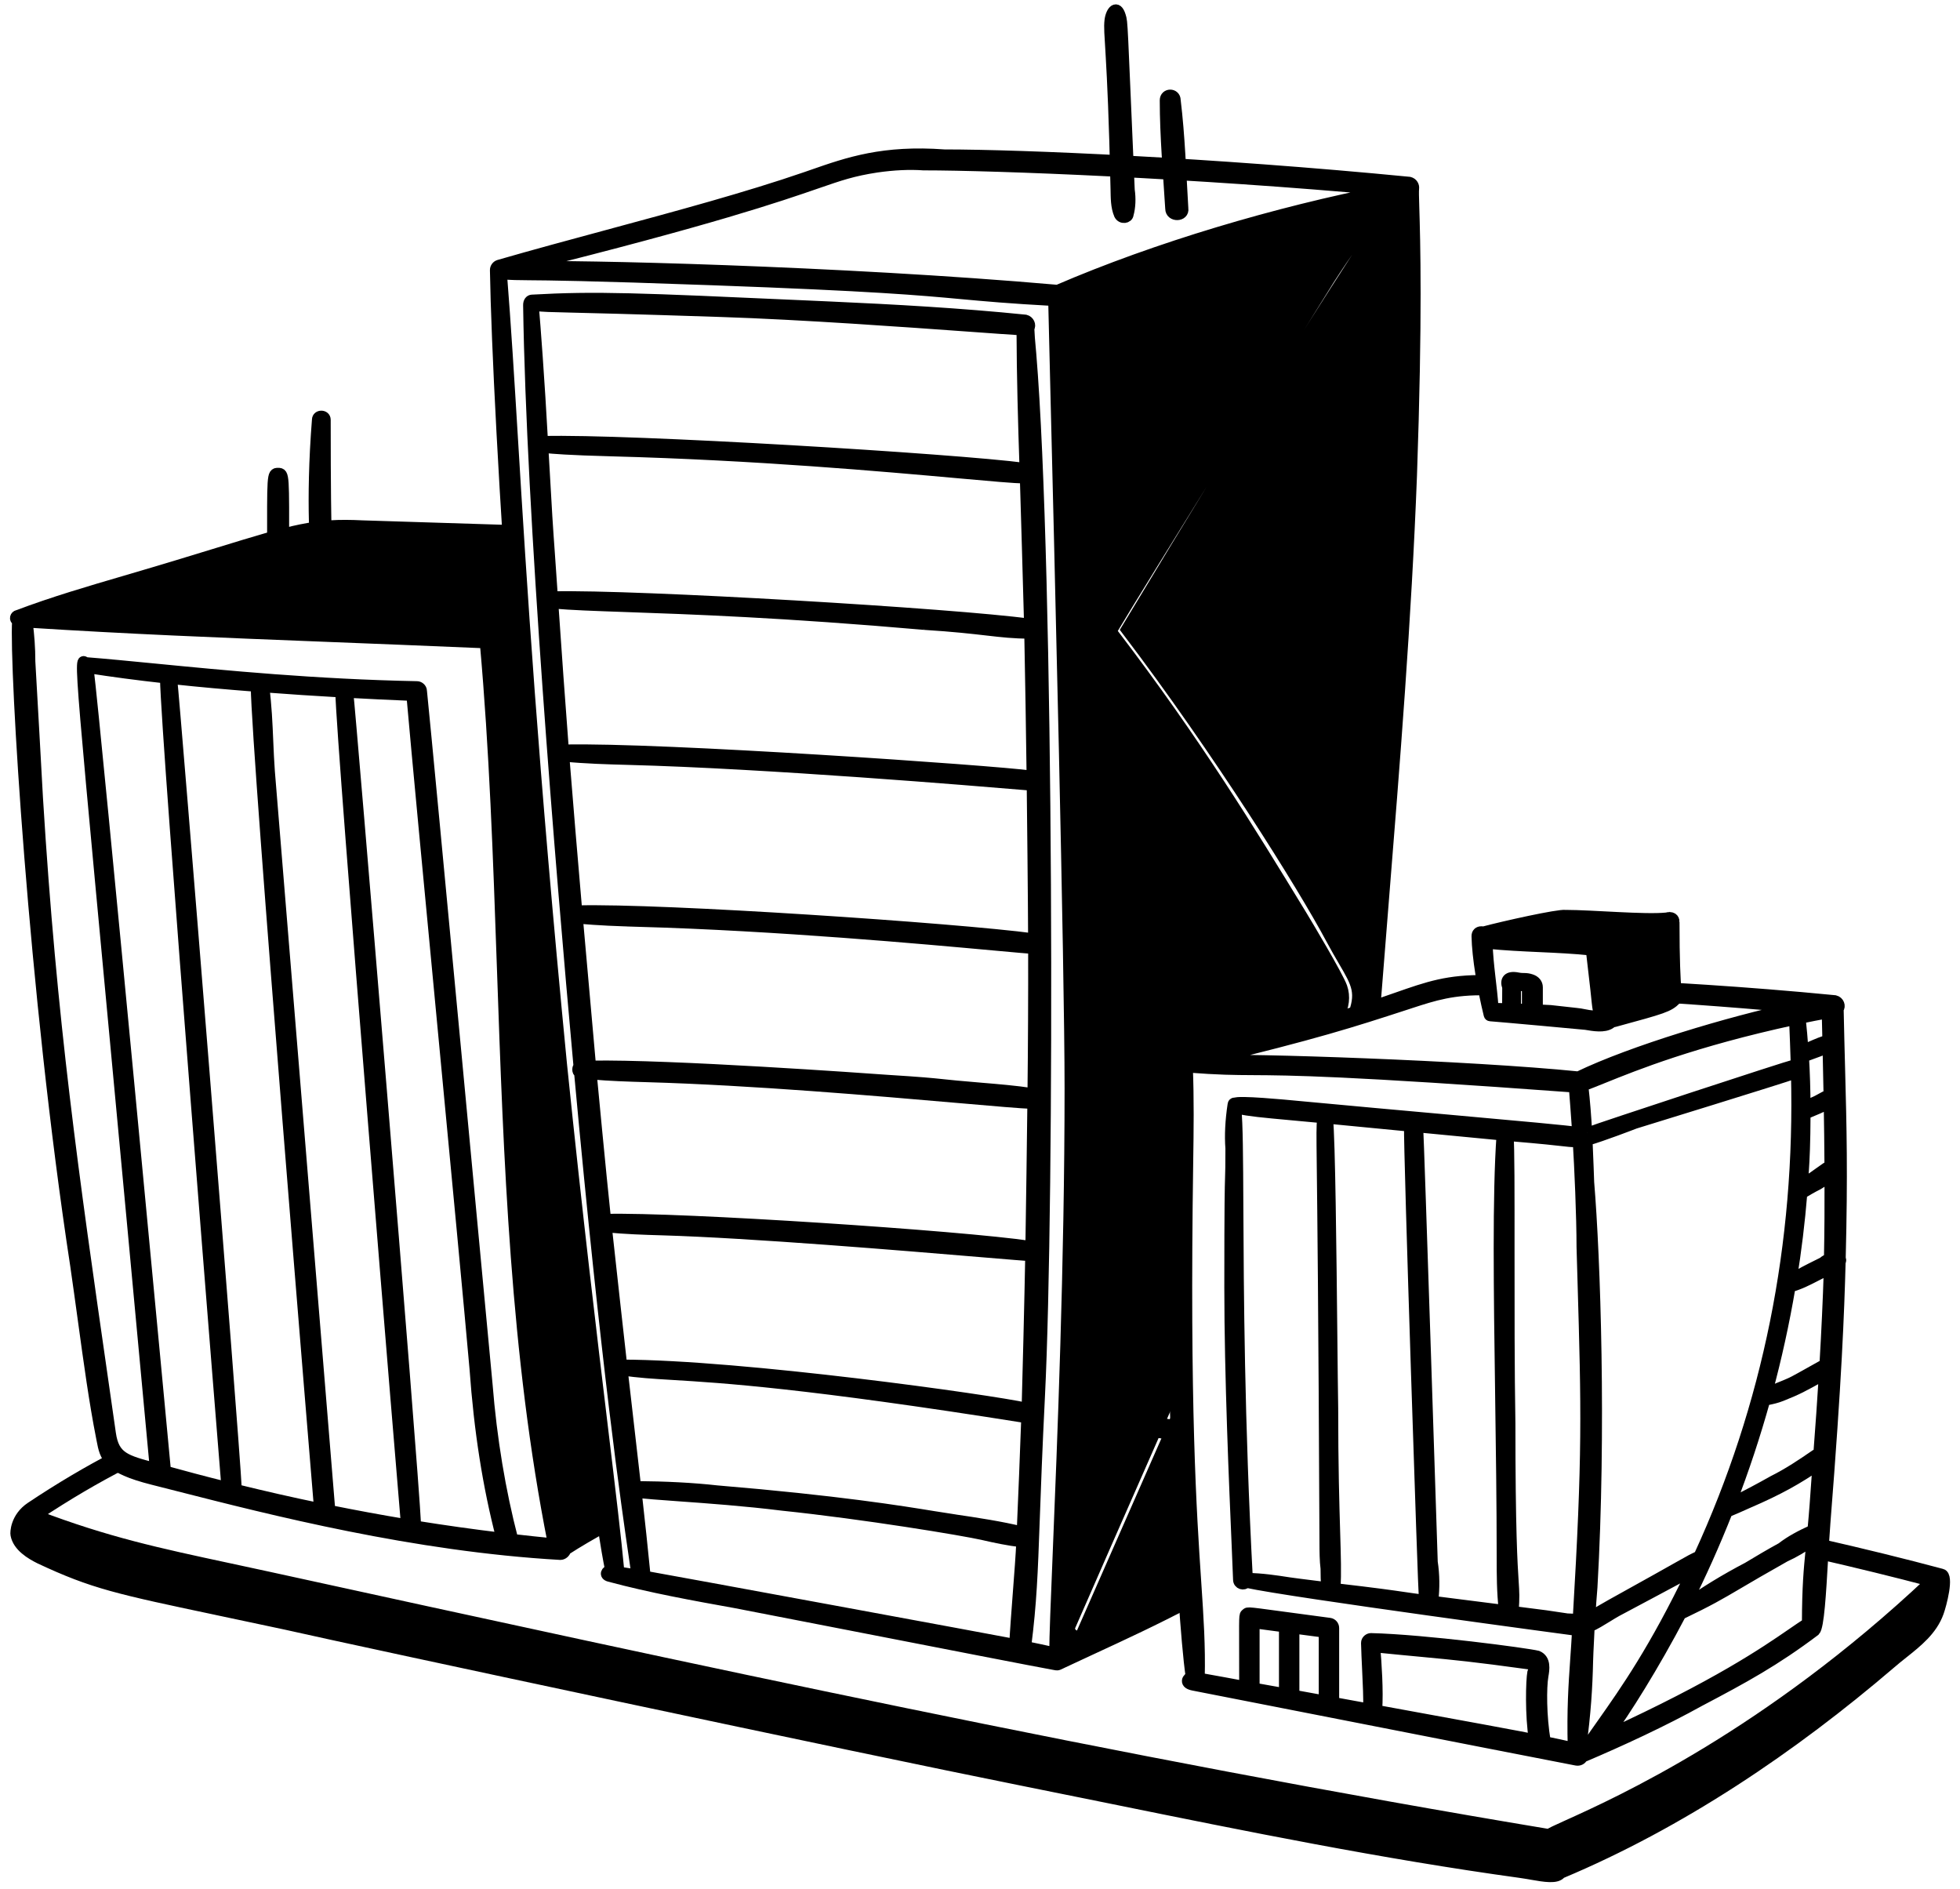
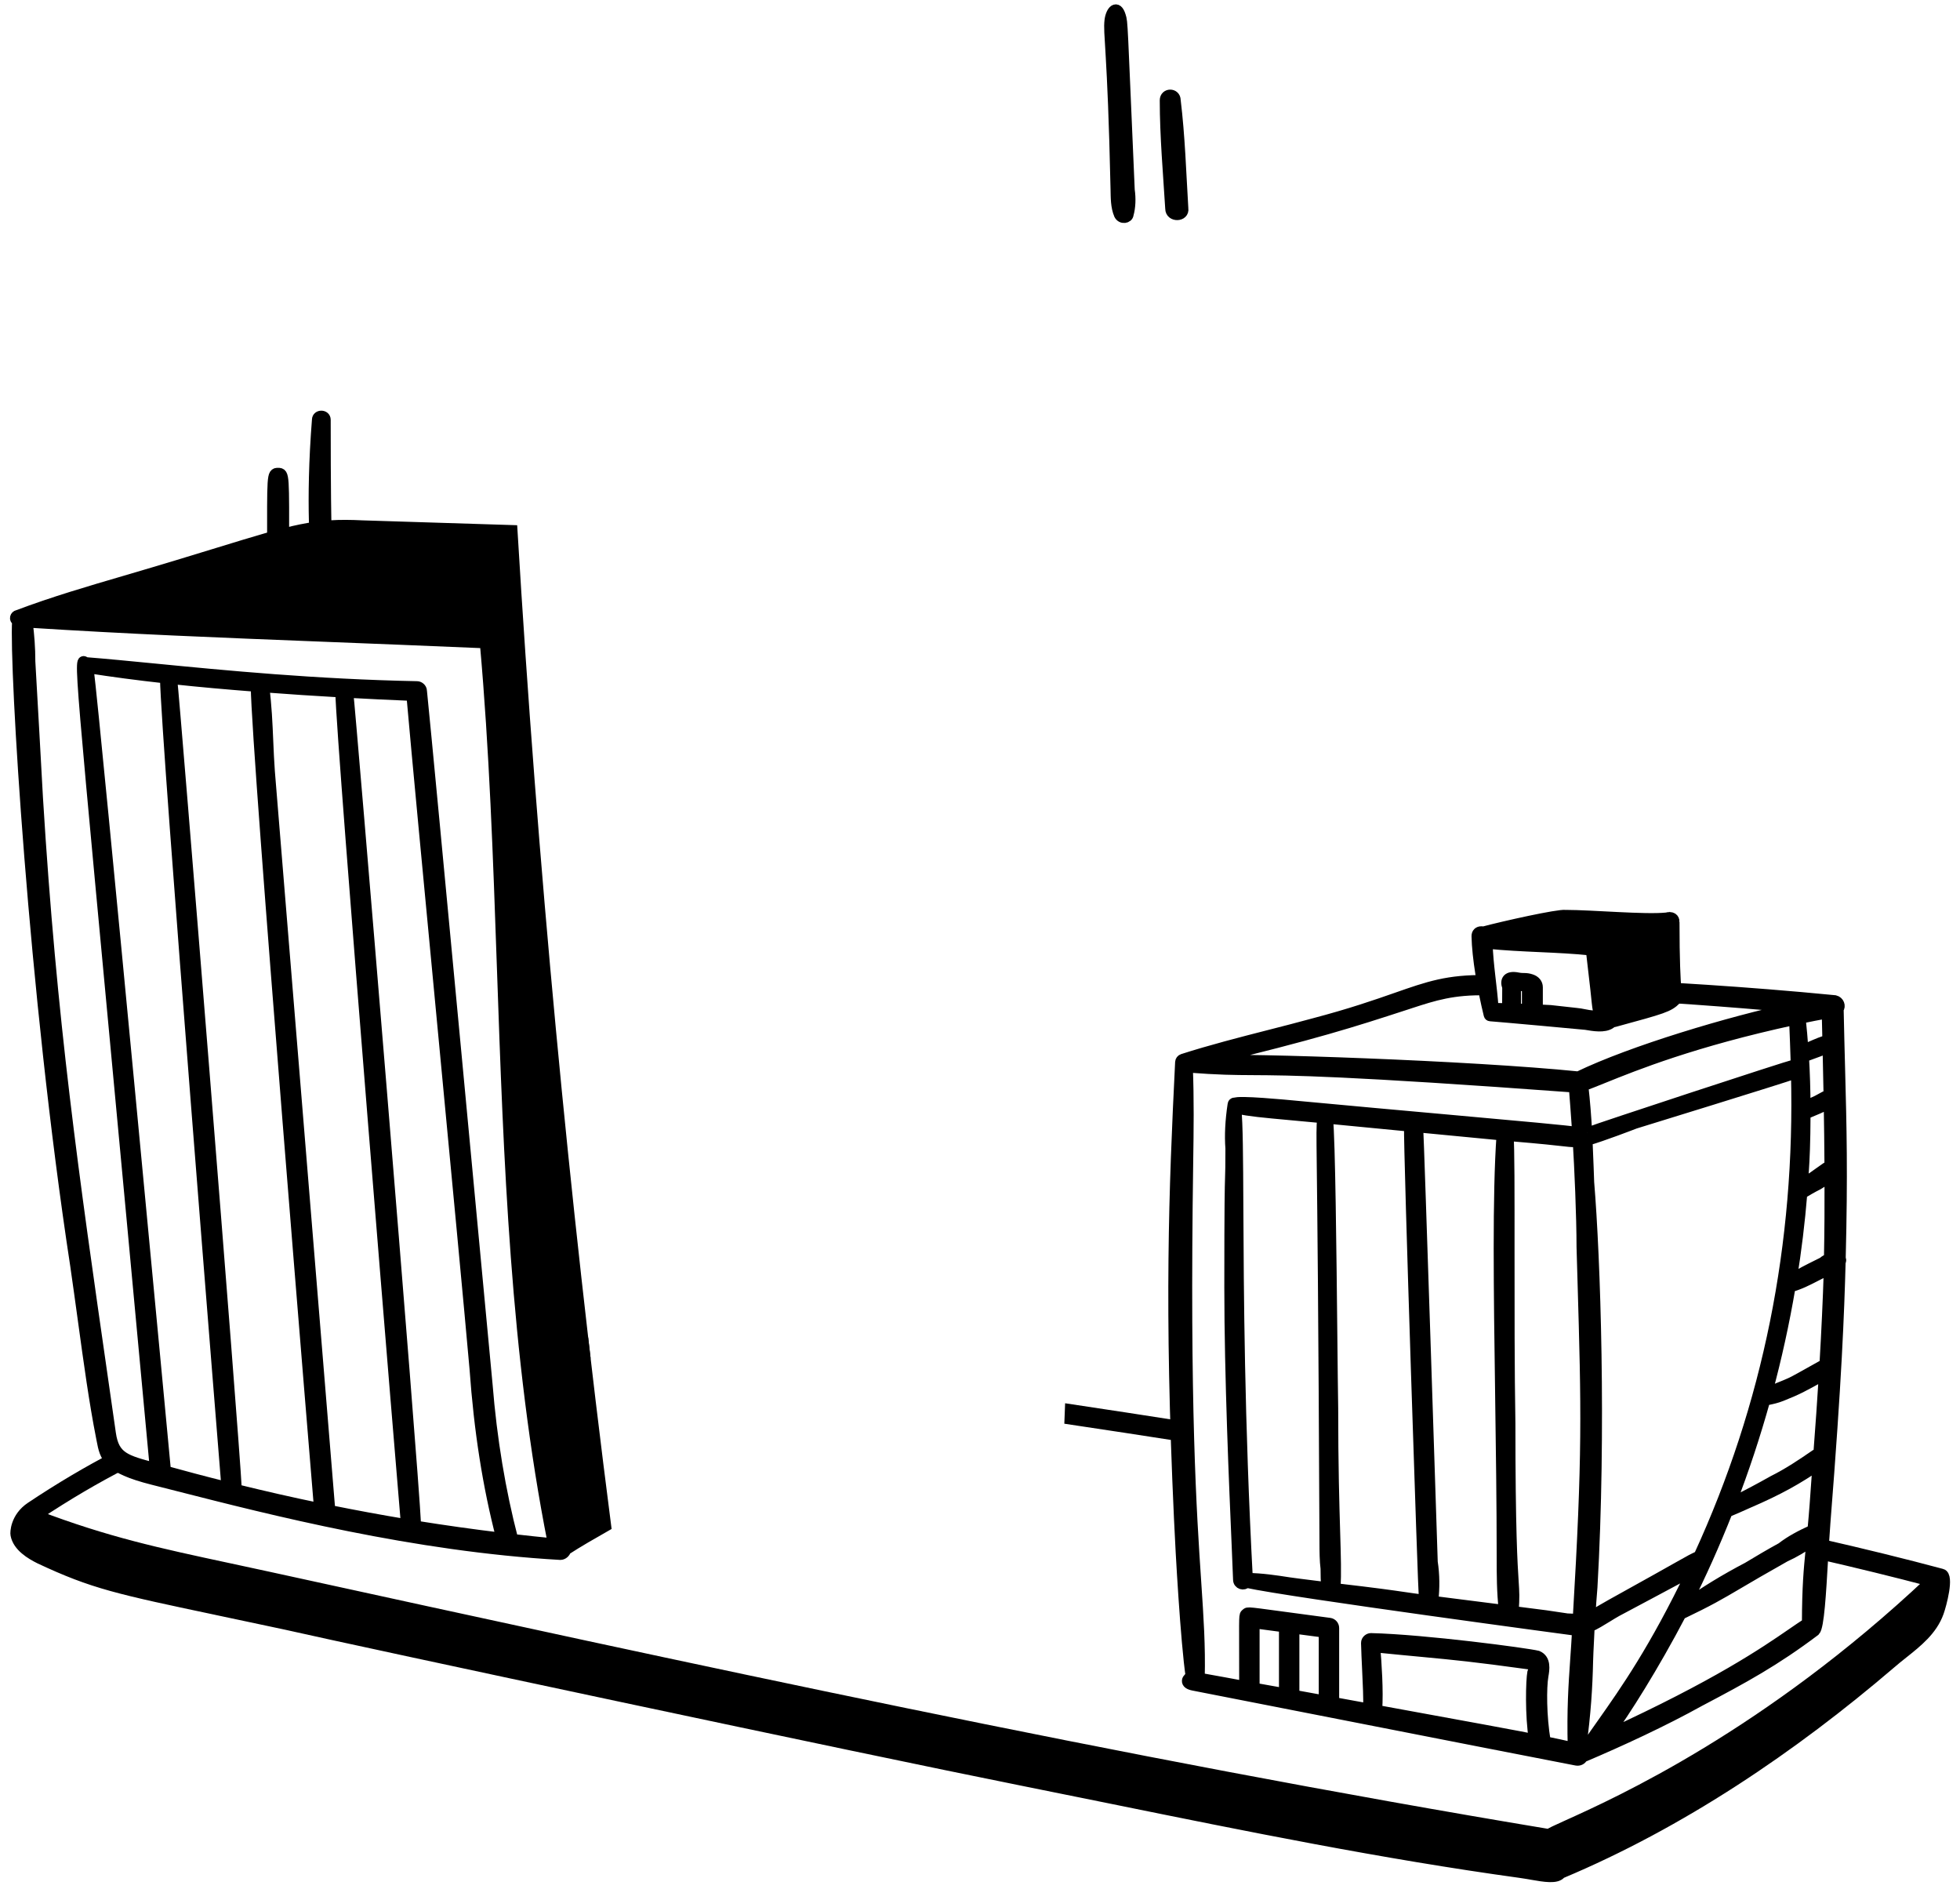
<svg xmlns="http://www.w3.org/2000/svg" width="192" height="185" viewBox="0 0 192 185" fill="none">
  <path fill-rule="evenodd" clip-rule="evenodd" d="M11.26 142.707C8.613 144.082 5.888 145.685 3.016 147.601C1.491 148.618 1.485 150.144 1.526 150.308C1.741 151.487 3.027 152.237 3.884 152.665C9.148 155.133 11.484 155.625 21.612 157.762V157.763C23.432 158.147 25.503 158.583 27.888 159.095C35.926 160.916 84.148 171.204 100.222 174.419C103.121 174.998 106.025 175.588 108.934 176.18C122.153 178.866 135.47 181.573 148.873 183.42C149.25 183.472 149.629 183.538 150 183.602C151.323 183.832 152.513 184.037 152.908 183.497C164.669 178.568 175.575 171.188 185.201 162.953C185.588 162.615 185.998 162.288 186.412 161.959C187.834 160.829 189.289 159.672 189.916 157.916C190.182 157.171 190.944 154.34 190.216 154.147H190.215C186.487 153.148 182.429 152.154 178.121 151.171L178.045 152.171C181.94 153.065 185.641 153.97 189.093 154.882C173.127 169.912 158.491 176.518 153.511 178.765C152.476 179.233 151.857 179.513 151.731 179.64C109.636 172.641 67.294 163.389 26.331 154.436L26.04 154.373C24.756 154.093 23.544 153.833 22.384 153.584H22.381C15.488 152.106 10.472 151.032 3.594 148.415C6.597 146.415 9.437 144.758 12.195 143.349C11.835 143.158 11.513 142.944 11.26 142.707ZM51.961 131.812C53.349 131.982 55.142 132.204 57.286 132.475C57.246 132.131 57.206 131.788 57.166 131.445C55.029 131.178 53.242 130.961 51.859 130.797C51.892 131.136 51.926 131.474 51.961 131.812ZM104.818 138.015C104.806 138.35 104.793 138.683 104.779 139.011C108.397 139.551 112.091 140.115 115.831 140.698C115.818 140.363 115.806 140.03 115.793 139.695C112.081 139.115 108.413 138.554 104.818 138.015Z" fill="black" stroke="black" />
  <path fill-rule="evenodd" clip-rule="evenodd" d="M50.19 51.926C52.15 84.534 55.197 117.079 59.373 149.48C57.969 150.28 56.625 151.05 55.447 151.816C55.387 152.066 55.152 152.281 54.894 152.281C40.602 151.466 26.58 147.89 17.448 145.56C16.578 145.339 15.753 145.128 14.976 144.932C10.484 143.801 10.277 142.714 9.958 141.032C9.94 140.936 9.921 140.838 9.901 140.737C9.232 137.361 8.701 133.488 8.13 129.329C7.891 127.587 7.645 125.796 7.38 123.97C3.26 97.06 1.394 65.052 1.686 60.814C1.319 60.657 1.506 60.272 1.71 60.253C5.202 58.934 8.817 57.877 12.312 56.855L12.325 56.851C16.074 55.755 19.004 54.856 21.378 54.127C28.854 51.834 30.823 51.23 35.503 51.464C35.503 51.464 42.58 51.686 50.19 51.926ZM16.247 144.065C16.398 144.106 16.547 144.147 16.694 144.187C18.191 144.597 19.568 144.975 22.188 145.63C22.178 145.53 16.234 72.024 16.174 66.429C13.478 66.131 11.024 65.806 8.667 65.436C9.367 70.881 16.222 143.797 16.247 144.065ZM16.858 66.503C17.099 68.33 22.944 140.746 23.186 145.872V145.873C25.871 146.533 28.562 147.148 31.257 147.703C31.247 147.601 25.104 73.431 25.065 67.25C22.255 67.032 19.66 66.804 16.858 66.503ZM26.268 72.591C26.312 73.604 26.355 74.612 26.429 75.608H26.43L32.342 147.915C34.818 148.413 37.296 148.872 39.772 149.282C39.648 148.056 33.397 72.269 33.351 67.804C30.813 67.66 28.321 67.495 25.882 67.31C26.117 69.067 26.193 70.838 26.268 72.591ZM34.109 67.845C34.316 69.306 40.463 143.158 40.752 149.441C43.536 149.886 46.318 150.278 49.096 150.612C47.784 145.581 46.929 140.154 46.492 134.031C46.005 128.465 44.683 114.541 43.368 100.698C42.076 87.105 40.792 73.588 40.315 68.143C38.223 68.059 36.157 67.957 34.109 67.845ZM47.754 135.614C48.182 140.965 49.032 146.043 50.257 150.746C51.559 150.894 52.86 151.038 54.159 151.162C50.494 132.723 49.829 113.568 49.176 94.764C48.803 83.992 48.432 73.335 47.505 62.994C41.586 62.741 36.472 62.54 31.814 62.357C21.102 61.935 12.806 61.609 2.704 60.969C2.865 62.182 2.962 63.462 2.962 64.796C3.015 65.538 3.711 78.18 3.711 78.18C5.052 100.087 7.204 115.037 10.116 135.261C10.356 136.934 10.602 138.642 10.853 140.392C11.187 142.714 12.293 143.007 15.159 143.765L15.169 143.767C8.375 70.551 7.666 64.863 8.165 64.755C8.234 64.74 8.327 64.833 8.431 64.867C10.365 65.019 12.605 65.237 15.11 65.482C21.994 66.154 30.872 67.021 40.856 67.217C41.05 67.217 41.325 67.397 41.325 67.689C41.915 73.389 47.754 135.614 47.754 135.614Z" fill="black" stroke="black" />
  <path d="M27.244 46.321C26.604 46.321 26.666 46.449 26.666 54.08C26.666 54.706 27.823 55.064 27.823 54.08C27.823 46.497 27.884 46.321 27.244 46.321Z" fill="black" stroke="black" />
  <path d="M32.108 54.721C32.108 53.913 31.895 54.715 31.895 41.112C31.895 40.595 31.067 40.591 31.059 41.105C30.398 49.394 30.952 54.48 30.952 55.043C30.952 57.864 32.634 57.799 32.109 54.721H32.108Z" fill="black" stroke="black" />
  <path d="M110.658 18.602C109.923 1.805 109.999 2.255 109.783 1.555C109.42 0.373 108.816 1.054 108.699 1.98C108.531 3.326 108.986 4.681 109.287 18.501C109.306 19.36 109.287 20.247 109.624 21.033C109.859 21.503 110.52 21.389 110.55 20.99C110.743 20.305 110.781 19.452 110.658 18.602Z" fill="black" stroke="black" />
  <path d="M115.159 9.821C115.159 9.096 114.109 9.096 114.109 9.821C114.109 13.35 114.434 16.953 114.645 20.43C114.645 21.296 116.048 21.242 115.909 20.421C115.701 17 115.589 13.354 115.159 9.822V9.821Z" fill="black" stroke="black" />
-   <path fill-rule="evenodd" clip-rule="evenodd" d="M138.516 18.449C138.546 18.203 138.405 17.9 138.063 17.816C118.579 15.919 100.084 15.136 92.517 15.136C86.522 14.694 83.096 15.886 79.605 17.101C79.381 17.179 79.156 17.257 78.931 17.335C73.243 19.295 66.392 21.146 59.569 22.989C55.938 23.969 52.315 24.948 48.88 25.94C48.647 26.007 48.489 26.222 48.493 26.464C48.744 40.863 51.431 85.149 56.628 130.487C58.652 148.152 59.514 152.461 59.72 153.493C59.768 153.736 59.781 153.797 59.763 153.808C59.757 153.811 59.748 153.809 59.736 153.806C59.729 153.805 59.722 153.803 59.715 153.802C59.403 153.802 59.121 154.269 59.676 154.418C63.745 155.514 67.969 156.275 72.054 157.01C72.665 157.121 77.599 158.083 83.373 159.209H83.375L83.377 159.21C91.807 160.853 102.027 162.846 103.196 163.046C103.254 163.056 103.302 163.065 103.344 163.073C103.45 163.093 103.512 163.105 103.573 163.1C103.658 163.093 103.74 163.053 103.938 162.957C103.996 162.929 104.063 162.897 104.144 162.858C105.09 162.412 106.069 161.959 107.081 161.491H107.082C109.991 160.146 113.172 158.675 116.609 156.859C116.266 150.726 115.941 144.215 115.723 137.682C111.074 148.263 106.984 157.569 105.996 159.809C105.725 160.632 104.572 159.99 104.862 159.265C105.486 157.811 110.255 146.96 115.632 134.738C115.326 123.853 115.351 113.062 116.109 104.023C116.109 104.023 126.39 101.369 130.859 100.141C130.966 99.897 131.067 99.669 131.161 99.455C131.672 98.634 131.804 97.594 131.477 96.669C131.088 95.569 127.971 90.356 127.552 89.67L127.388 89.401C122.539 81.453 117.209 72.717 109.103 62.1C108.968 61.969 108.945 61.666 109.101 61.49C110.922 58.386 129.349 28.762 130.207 27.422C131.906 24.766 133.585 22.449 135.583 19.786C135.659 19.686 135.936 19.624 136.056 19.748L136.057 19.749C136.279 19.978 135.943 20.494 133.841 23.73C130.824 28.374 124.168 38.619 110.297 61.655C119.343 73.557 127.634 86.832 130.358 91.94C130.818 92.804 131.232 93.51 131.585 94.116C132.926 96.407 133.423 97.255 132.43 99.697C133.127 99.487 133.897 99.222 134.699 98.936C134.969 95.457 135.25 91.968 135.532 88.468C136.644 74.645 137.768 60.667 138.306 46.582C138.853 30.907 138.63 23.523 138.534 20.364C138.502 19.291 138.484 18.706 138.516 18.448V18.449ZM99.367 161.011C98.086 160.755 65.302 154.71 63.231 154.355C62.976 151.741 62.675 148.95 62.366 146.189C63.171 146.3 64.641 146.406 66.488 146.539C69.326 146.742 73.055 147.011 76.629 147.458C84.626 148.29 94.403 149.904 96.328 150.348C97.477 150.613 98.781 150.892 100.055 151.036C100.004 152.234 99.857 154.159 99.708 156.106C99.571 157.907 99.433 159.728 99.367 161.011ZM91.562 148.513H91.56C88.302 147.981 82.076 146.967 70.232 145.98C67.838 145.714 65.225 145.581 62.295 145.56C62.107 143.888 61.599 139.474 61.267 136.591L61.267 136.59C61.142 135.507 61.042 134.64 60.993 134.216C62.538 134.452 63.949 134.538 65.908 134.656C70.736 134.948 78.888 135.44 100.541 138.884C100.411 142.615 100.254 146.347 100.098 149.997C98.07 149.504 95.797 149.151 93.172 148.769V148.768C92.739 148.705 92.209 148.619 91.562 148.513ZM59.953 44.195C74.117 44.569 86.55 45.686 93.921 46.348C97.143 46.638 99.397 46.84 100.405 46.855C100.422 47.361 100.783 59.572 100.815 61.089C93.628 60.095 62.333 58.219 54.146 58.417C54.005 56.302 53.915 55.056 53.841 54.02C53.682 51.819 53.592 50.563 53.222 43.943C53.221 43.929 53.218 43.916 53.216 43.906C53.213 43.893 53.211 43.883 53.215 43.877C53.225 43.857 53.283 43.863 53.513 43.884C54.069 43.937 55.631 44.084 59.952 44.195H59.953ZM53.18 43.207C52.855 37.246 52.441 31.748 52.28 29.96C53.51 30.06 53.755 30.066 55.637 30.109C57.661 30.156 61.576 30.247 70.639 30.546C78.612 30.808 88.826 31.544 95.187 32.003C97.335 32.158 99.044 32.282 100.078 32.344C100.092 36.847 100.223 41.384 100.371 45.833C93.689 44.941 61.537 42.973 53.181 43.207H53.18ZM90.567 61.193C93.441 61.373 95.242 61.58 96.681 61.746C98.192 61.92 99.304 62.048 100.837 62.05C100.931 66.692 101.003 71.356 101.065 75.974C97.287 75.457 64.712 73.195 55.224 73.421C54.864 68.67 54.515 63.876 54.193 59.101C55.913 59.257 58.239 59.338 61.365 59.447C67.513 59.66 76.756 59.982 90.568 61.193H90.567ZM61.529 74.415C75.139 74.768 95.788 76.497 100.227 76.868C100.728 76.91 101.023 76.935 101.077 76.938C101.099 78.581 101.204 88.607 101.213 91.909C93.681 90.903 64.928 88.953 56.531 89.176C56.284 86.406 55.446 76.365 55.273 74.097C57.365 74.297 59.478 74.36 61.528 74.415H61.529ZM97.362 92.593H97.362C99.463 92.785 100.832 92.911 101.217 92.92C101.226 97.632 101.205 102.36 101.151 107.074C99.483 106.82 97.745 106.676 96.062 106.537L96.035 106.534C94.01 106.368 93.087 106.271 92.316 106.19C91.18 106.072 90.375 105.987 86.855 105.765L86.74 105.757C85.059 105.636 65.504 104.234 57.885 104.38L56.602 89.951C58.618 90.153 60.638 90.216 62.596 90.272L62.595 90.273C76.179 90.658 90.581 91.974 97.362 92.593ZM63.341 105.489C73.733 105.784 86.014 106.85 93.843 107.529H93.843C97.378 107.837 100.005 108.065 101.14 108.107C101.086 112.512 101.026 117.237 100.947 122.036C94.15 121.026 66.596 119.201 59.352 119.391C58.88 114.97 57.986 105.532 57.959 105.223C59.771 105.38 61.581 105.439 63.341 105.489ZM64.893 120.491C73.635 120.75 88.583 122 96.207 122.637C98.848 122.858 100.61 123.005 100.931 123.012C100.872 126.466 100.629 136.38 100.578 137.889C97.059 137.095 72.639 133.685 60.931 133.661C60.826 132.739 59.824 123.775 59.44 120.2C61.226 120.377 63.085 120.439 64.893 120.492V120.491ZM100.517 161.243C101.453 161.436 102.372 161.631 103.285 161.837C103.285 160.362 103.426 156.926 103.621 152.158C104.063 141.36 104.785 123.731 104.785 106.586C104.785 94.485 103.772 53.553 103.357 36.745V36.742C103.25 32.421 103.183 29.695 103.182 29.465C98.856 29.229 96.557 29.017 94.198 28.8C90.044 28.417 85.706 28.018 69.779 27.438C57.588 26.993 53.726 26.963 51.793 26.948C50.685 26.939 50.211 26.935 49.164 26.861C49.558 31.798 49.875 37.007 50.246 43.084C51.08 56.78 52.184 74.884 55.04 104.214C56.553 118.976 57.989 130.932 59.057 139.827C59.807 146.071 60.376 150.806 60.663 153.943C61.224 154.025 61.786 154.117 62.347 154.208C62.298 153.844 62.222 153.327 62.122 152.642C61.401 147.721 59.403 134.083 56.74 105.09C56.487 104.979 56.531 104.539 56.681 104.44C54.866 84.525 52.047 50.305 51.745 29.918C51.731 29.535 51.924 29.367 52.109 29.357C58.44 29.002 62.39 29.179 78.714 29.912L81.366 30.031C87.587 30.31 94.015 30.664 100.45 31.318C100.821 31.409 101.03 31.837 100.822 32.158C100.845 32.815 100.9 33.409 100.954 34C100.974 34.222 100.994 34.443 101.013 34.667C102.77 55.874 102.8 118.001 101.867 136.657C101.599 142.019 101.462 145.847 101.352 148.878C101.163 154.125 101.06 156.977 100.517 161.243ZM103.594 28.397C82.074 26.508 55.867 25.919 51.371 26.098C69.769 21.515 76.303 19.258 79.996 17.983C82.334 17.175 83.533 16.761 85.882 16.399C87.554 16.16 89.092 16.088 90.469 16.186C97.526 16.186 116.929 16.939 135.71 18.652C125.075 20.733 113.303 24.209 103.594 28.397Z" fill="black" stroke="black" />
  <path fill-rule="evenodd" clip-rule="evenodd" d="M145.587 95.998C141.825 95.95 139.947 96.606 136.771 97.718C134.816 98.401 132.369 99.257 128.686 100.227C127.292 100.61 125.838 100.982 124.353 101.362C121.546 102.08 118.636 102.825 115.852 103.718C115.717 103.761 115.623 103.884 115.615 104.026C114.989 116.641 114.544 127.958 115.501 148.708C115.644 151.99 116.145 160.817 116.648 164.216C116.502 164.261 116.298 164.418 116.28 164.611C116.258 164.841 116.468 165 116.907 165.085C117.784 165.254 122.821 166.242 128.942 167.442C139.318 169.476 152.807 172.121 154.414 172.423C154.69 172.475 154.93 172.358 155.049 172.116C158.782 170.534 162.97 168.591 166.515 166.622C170.877 164.326 173.861 162.698 177.803 159.736C178.194 159.346 178.386 156.015 178.574 152.757C178.65 151.461 178.724 150.177 178.81 149.094C179.912 135.179 180.165 128.569 180.296 123.579C180.381 123.459 180.367 123.381 180.303 123.272C180.514 114.908 180.397 110.448 180.246 104.746C180.199 102.952 180.148 101.034 180.103 98.833L180.105 98.834C180.328 98.535 180.165 98.074 179.749 97.972C170.792 97.099 162.752 96.644 156.821 96.392C156.861 96.717 156.901 97.043 156.943 97.369C163.325 97.662 168.762 98.068 175.792 98.68C169.475 100.026 159.836 102.906 154.609 105.438C143.893 104.357 121.941 103.627 118.231 103.848C128.904 101.279 132.564 100.088 137.563 98.462C137.769 98.395 137.977 98.327 138.189 98.258H138.188L138.218 98.248C140.465 97.518 142.353 96.904 145.657 96.986C145.678 96.986 145.699 96.987 145.72 96.987C145.673 96.657 145.629 96.328 145.587 95.998ZM178.111 114.894C178.931 114.306 178.995 114.261 179.223 114.177H179.224C179.21 112.142 179.186 110.111 179.149 108.079C178.701 108.331 178.302 108.529 177.593 108.815C177.336 108.917 177.283 108.943 177.23 108.97C177.175 108.997 177.119 109.025 176.858 109.13C176.844 114.761 176.52 115.857 176.627 115.901C176.655 115.912 176.71 115.855 176.806 115.788L176.845 115.761C177.1 115.583 177.36 115.401 177.62 115.245C177.809 115.11 177.971 114.994 178.111 114.894ZM178.369 107.584C178.611 107.449 178.857 107.313 179.133 107.203C179.104 105.679 179.073 104.165 179.038 102.652C178.652 102.815 177.968 103.077 176.706 103.531C176.801 105.1 176.849 106.718 176.858 108.365C177.1 108.209 177.355 108.063 177.642 107.948C177.899 107.845 178.133 107.715 178.369 107.584ZM179.019 101.872L178.958 99.251C178.116 99.405 177.259 99.574 176.382 99.758C176.492 100.746 176.58 101.764 176.652 102.801C176.878 102.704 177.087 102.614 177.281 102.529C178.05 102.195 178.591 101.96 179.019 101.872ZM164.559 153.369C165.722 152.714 165.725 152.712 166.415 152.385V152.384C173.167 137.704 176.379 121.901 175.94 105.122C174.568 105.62 160.169 110.051 160.169 110.051C160.023 110.108 156.88 111.32 155.504 111.701C155.569 113.04 155.664 115.798 155.664 115.798C156.278 123.159 156.86 140.139 155.985 155.46C155.902 156.433 155.836 157.386 155.778 158.352C156.44 157.922 157.121 157.518 157.8 157.143C161.697 154.984 163.557 153.935 164.559 153.369ZM155.092 106.359C155.268 107.873 155.383 109.405 155.468 110.934V110.933C156.722 110.449 174.874 104.478 175.919 104.225C175.875 102.792 175.822 101.348 175.759 99.891C165.93 102.016 160.15 104.351 157.039 105.608C156.208 105.944 155.568 106.203 155.092 106.359ZM124.398 165.585C124.991 165.69 125.569 165.793 125.787 165.832V159.368L122.888 158.983V165.316C123.155 165.364 123.785 165.476 124.398 165.585ZM126.786 166.013L129.684 166.539V159.886L126.786 159.502V166.013ZM134.709 161.336C134.842 162.872 135.03 165.6 134.897 167.491H134.898C145.724 169.474 147.309 169.757 148.889 170.064C149.294 170.143 149.697 170.223 150.257 170.333C149.879 168.027 149.962 164.56 150.118 163.782C150.123 163.755 150.133 163.736 150.144 163.714C150.176 163.651 150.221 163.562 150.222 163.195C150.148 163.012 149.962 162.997 149.728 162.997C144.342 162.257 142.625 162.095 139.398 161.79C138.156 161.674 136.692 161.536 134.709 161.336ZM151.406 170.566C152.294 170.748 153.185 170.935 154.071 171.139L154.074 171.142C153.978 167.441 154.141 165.079 154.32 162.488C154.381 161.613 154.443 160.71 154.498 159.721C154.398 159.709 126.43 155.967 122.114 155.015C121.845 155.321 121.29 155.177 121.29 154.705C121.27 154.081 121.22 152.917 121.153 151.365C120.906 145.673 120.433 134.761 120.433 126.093C120.433 117.638 120.475 116.304 120.506 115.311C120.525 114.721 120.54 114.251 120.54 112.483C120.442 111.225 120.516 109.734 120.753 108.183C120.76 108.062 120.844 107.999 120.927 107.999C120.938 107.999 120.949 108.005 120.959 108.012C120.965 108.016 120.971 108.019 120.977 108.022C121.201 107.755 126.058 108.219 126.838 108.294C126.875 108.298 126.903 108.3 126.921 108.302C132.045 108.784 137.31 109.257 141.852 109.665C148.73 110.283 153.949 110.751 154.507 110.88C154.387 109.111 154.253 107.388 154.182 106.501C131.767 104.851 126.369 104.821 122.746 104.8C120.852 104.79 119.445 104.782 116.349 104.547C116.474 107.597 116.431 110.725 116.386 113.754C116.03 137.873 116.717 148.162 117.174 154.985C117.413 158.556 117.587 161.178 117.516 164.337C118.56 164.517 121.461 165.055 121.889 165.135C121.889 158.628 121.833 158.252 121.993 158.094C122.012 158.076 122.034 158.06 122.059 158.038C122.082 158.017 122.1 157.999 122.12 157.984C122.312 157.837 122.71 157.958 130.25 158.954C130.497 158.987 130.683 159.199 130.683 159.45V166.722L134.032 167.333C134.068 166.356 134 164.943 133.931 163.501C133.889 162.623 133.846 161.733 133.826 160.926C133.819 160.628 134.101 160.443 134.298 160.448C139.572 160.574 149.588 161.908 150.622 162.167C151.46 162.524 151.293 163.503 151.182 164.151C150.991 165.264 150.987 168.076 151.406 170.566ZM138.914 110.408C138.995 111.382 140.34 152.986 140.34 152.986V152.987C140.532 154.224 140.544 155.537 140.395 156.806L147.316 157.685C147.116 155.919 147.113 154.234 147.113 152.453C147.113 147.266 147.035 141.792 146.96 136.483C146.818 126.444 146.684 116.993 147.099 111.193L138.914 110.408ZM130.505 130.868C130.536 133.86 130.562 136.408 130.588 137.877C130.588 143.636 130.7 147.366 130.781 150.065C130.854 152.487 130.901 154.079 130.821 155.562C134.855 156.029 136.297 156.24 137.52 156.418C138.133 156.507 138.692 156.589 139.494 156.691C139.412 156.161 137.96 112.256 138.039 110.324L130.08 109.556C130.304 111.562 130.421 122.817 130.505 130.868ZM121.094 108.576C122.532 108.856 123.653 108.959 126.398 109.211C127.259 109.29 128.28 109.383 129.522 109.501C129.447 110.556 129.449 110.75 129.49 114.268C129.542 118.648 129.654 128.182 129.753 150.952C129.753 151.013 129.753 151.073 129.754 151.134C129.757 151.947 129.761 152.843 129.86 153.631C129.86 154.266 129.875 154.849 129.918 155.449C129.732 155.424 129.305 155.371 128.801 155.309C127.891 155.196 126.729 155.052 126.282 154.983C124.953 154.778 123.581 154.571 122.223 154.557C121.398 139.082 121.337 126.443 121.298 118.22C121.274 113.337 121.258 110.011 121.094 108.576ZM153.514 158.52C153.851 158.52 154.208 158.55 154.56 158.606H154.561C155.525 142.377 155.403 138.197 155.028 125.297C154.998 124.297 154.968 123.245 154.936 122.131C154.936 119.148 154.72 114.231 154.567 111.82C154.014 111.864 154.011 111.864 153.284 111.781C152.565 111.698 151.136 111.536 147.768 111.255C147.868 112.31 147.866 116.884 147.863 122.476C147.861 127.911 147.858 134.309 147.948 139.376C147.948 149.974 148.157 153.205 148.267 154.894C148.338 155.986 148.367 156.431 148.27 157.806C150.326 158.067 150.876 158.134 151.426 158.21C151.865 158.272 152.304 158.34 153.514 158.52ZM154.883 171.19C155.135 171.038 155.328 170.93 155.522 170.83H155.523C155.966 170.177 156.432 169.516 156.923 168.821C159.213 165.571 162.05 161.547 165.713 153.914C165.299 154.145 158.371 157.835 158.371 157.835C158.081 157.996 157.771 158.188 157.451 158.385C156.878 158.738 156.272 159.112 155.696 159.366C155.712 159.395 155.681 160.003 155.644 160.733C155.609 161.423 155.569 162.221 155.557 162.747C155.503 165.201 155.346 167.834 154.883 171.19ZM175.53 159.974C176.097 159.585 176.579 159.253 177.015 158.976L177.014 158.975C177.027 155.323 177.188 153.698 177.377 151.778C177.402 151.519 177.429 151.254 177.455 150.98C176.647 151.544 175.794 152.059 174.865 152.481C172.696 153.701 171.334 154.503 170.27 155.13C168.405 156.227 167.454 156.787 164.674 158.119C162.022 163.187 159.164 167.7 157.551 169.895C168.221 164.997 172.835 161.826 175.53 159.974ZM174.517 151.571C175.387 150.892 176.375 150.375 177.561 149.83V149.829C177.732 148.003 177.827 146.615 177.911 145.384C177.955 144.74 177.997 144.14 178.044 143.544C176.141 144.841 174.356 145.884 171.22 147.231C171.186 147.246 171.097 147.285 170.973 147.341C170.565 147.525 169.767 147.882 169.22 148.103C167.994 151.201 166.638 154.244 165.137 157.204C166.941 155.906 168.919 154.692 171.197 153.498L171.236 153.475C172.272 152.854 173.35 152.207 174.517 151.571ZM177.826 142.472C177.923 142.407 178.031 142.39 178.132 142.414V142.413C178.339 139.721 178.518 137.151 178.669 134.686L178.548 134.753C176.582 135.844 176.133 136.094 174.538 136.732C174.022 136.939 173.555 137.035 173.17 137.114C173.075 137.133 172.987 137.151 172.903 137.17C171.954 140.571 170.846 143.928 169.576 147.22C169.68 147.161 169.936 147.028 170.29 146.844C171.113 146.418 172.466 145.716 173.658 145.036C175.2 144.265 176.509 143.383 177.826 142.472ZM178.735 133.594C178.922 130.396 179.062 127.371 179.155 124.479H179.156C179.158 124.399 179.163 124.369 179.154 124.364C179.143 124.359 179.11 124.393 179.021 124.415C178.643 124.605 178.317 124.773 178.025 124.923C176.939 125.481 176.334 125.793 175.386 126.063C174.795 129.555 174.035 133.024 173.104 136.45C173.469 136.249 173.819 136.076 174.212 135.919C174.771 135.695 175.081 135.572 175.382 135.432C175.946 135.17 176.482 134.848 178.572 133.686C178.622 133.639 178.678 133.613 178.735 133.594ZM178.574 123.61C178.741 123.449 178.951 123.342 179.172 123.261V123.262C179.225 120.634 179.239 117.987 179.228 115.333C179.142 115.385 178.099 116.038 178.099 116.038C177.509 116.334 177.016 116.626 176.539 116.911C176.312 119.696 175.974 122.479 175.526 125.249C176.357 124.712 177.095 124.346 178.07 123.862C178.231 123.781 178.398 123.698 178.574 123.61Z" fill="black" stroke="black" />
  <path d="M164.024 90.298C164.024 89.952 163.785 89.728 163.244 89.875C161.096 90.09 156.078 89.623 153.363 89.616C152.651 89.517 147.241 90.724 145.326 91.24C145.257 91.233 145.19 91.228 145.121 91.22C144.826 91.22 144.643 91.396 144.649 91.698C144.694 93.787 145.209 96.813 145.843 99.411C145.858 99.474 145.913 99.521 145.979 99.525C146.74 99.575 155.211 100.345 155.353 100.369C156.095 100.494 157.139 100.682 157.764 100.263C157.873 100.153 157.638 100.23 158.175 100.083C162.954 98.78 163.453 98.645 164.194 97.904C164.439 97.659 164.023 97.904 164.023 90.297L164.024 90.298ZM155.851 93.08C155.899 93.543 155.954 94.005 156.01 94.469C156.517 98.62 156.385 98.565 156.687 99.476C156.058 99.459 156.027 99.51 155.026 99.308C154.666 99.235 154.871 99.269 151.879 98.936C151.453 98.914 151.041 98.896 150.622 98.875C150.64 98.634 150.635 98.59 150.635 96.696C150.635 96.333 150.403 96.047 149.997 95.911C149.434 95.723 149.264 95.859 148.693 95.745C147.679 95.542 147.394 95.996 147.656 96.695C147.656 98.761 147.638 98.575 147.644 98.762C147.197 98.75 146.754 98.731 146.298 98.727C146.157 96.626 145.777 94.516 145.717 92.421C149.113 92.769 152.532 92.733 155.849 93.079L155.851 93.08ZM148.477 98.784C148.501 98.46 148.493 98.266 148.492 96.514C148.631 96.527 149.467 96.611 149.586 96.622V98.825C149.22 98.808 148.844 98.798 148.477 98.785V98.784Z" fill="black" stroke="black" />
</svg>